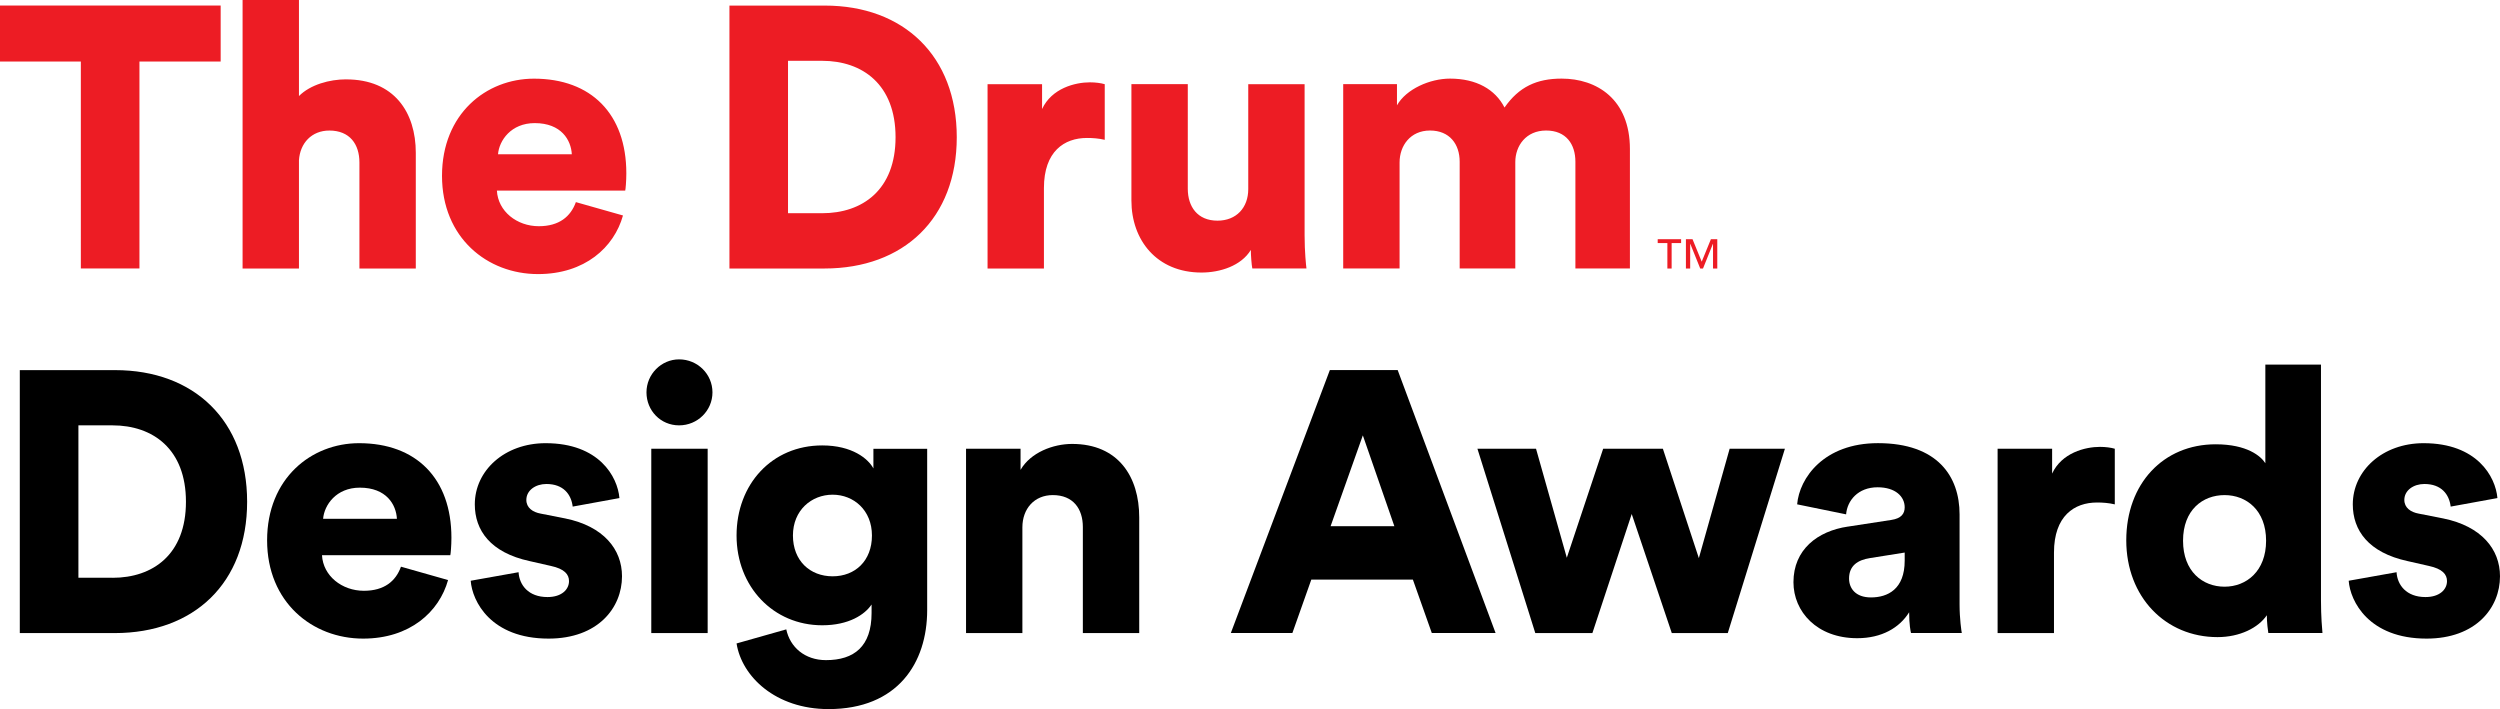
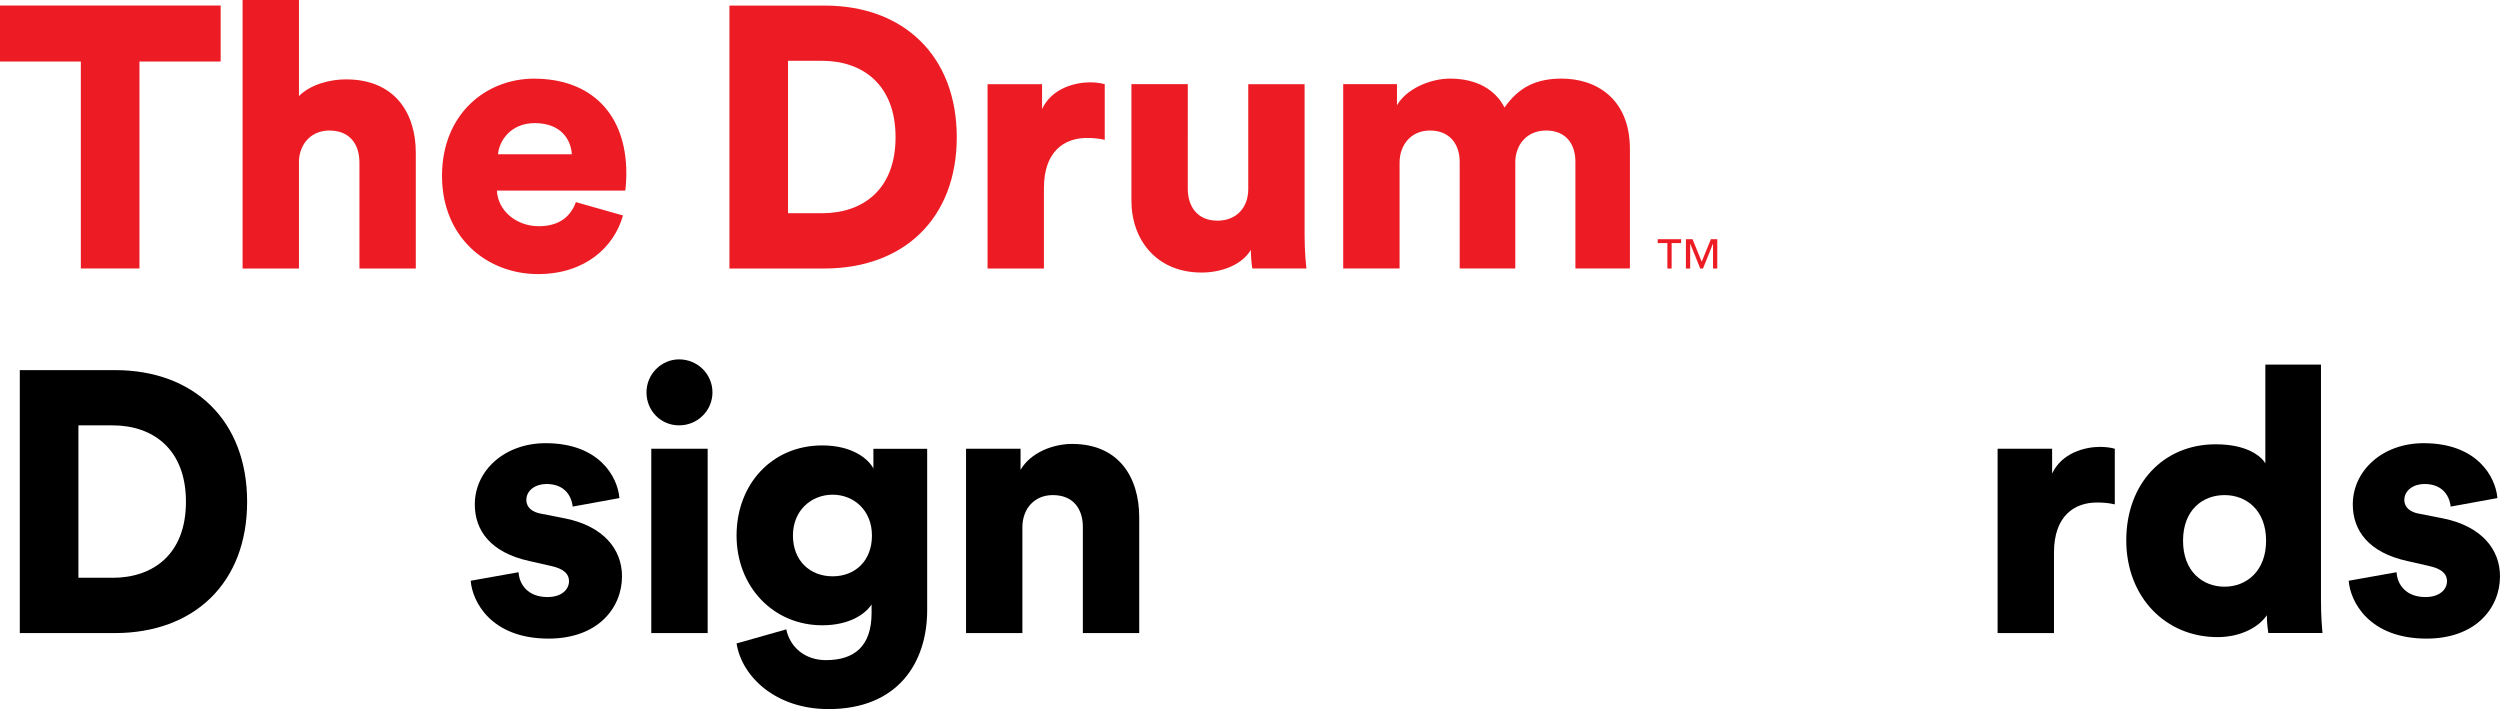
<svg xmlns="http://www.w3.org/2000/svg" id="Layer_1" data-name="Layer 1" viewBox="0 0 873.62 247.79">
  <defs>
    <style>
      .cls-1 {
        fill: #000;
      }

      .cls-1, .cls-2 {
        stroke-width: 0px;
      }

      .cls-2 {
        fill: #ed1c24;
      }
    </style>
  </defs>
  <g>
    <path class="cls-1" d="M6.92,221.22v-91.88h33.31c27.6,0,46.13,17.62,46.13,46.01s-18.53,45.88-46.26,45.88H6.92ZM39.32,201.91c14.13,0,25.66-8.16,25.66-26.57s-11.53-26.7-25.66-26.7h-11.92v53.26h11.92Z" />
-     <path class="cls-1" d="M156.58,202.68c-3.11,11.15-13.35,20.48-29.68,20.48-17.75,0-33.56-12.7-33.56-34.34s15.42-33.95,32.14-33.95c19.96,0,32.27,12.31,32.27,33.05,0,2.72-.26,5.7-.39,6.09h-44.84c.39,7.26,7,12.44,14.64,12.44,7.13,0,11.15-3.37,12.96-8.42l16.46,4.67v-.02ZM138.7,181.3c-.26-4.92-3.63-10.89-12.96-10.89-8.29,0-12.44,6.09-12.83,10.89h25.79,0Z" />
    <path class="cls-1" d="M181.21,199.96c.26,4.41,3.37,8.68,10.11,8.68,5.05,0,7.52-2.72,7.52-5.57,0-2.33-1.55-4.28-6.35-5.31l-7.39-1.68c-13.74-2.98-19.18-10.76-19.18-19.83,0-11.79,10.37-21.38,24.75-21.38,18.66,0,25.14,11.66,25.79,19.18l-16.33,2.98c-.52-4.28-3.24-7.9-9.2-7.9-3.76,0-7,2.2-7,5.57,0,2.72,2.2,4.28,5.05,4.79l8.55,1.68c13.35,2.72,19.83,10.76,19.83,20.22,0,11.02-8.42,21.77-25.66,21.77-20.22,0-26.7-13.09-27.21-20.22l16.72-2.98h0Z" />
    <path class="cls-1" d="M237.31,125.58c6.48,0,11.66,5.18,11.66,11.53s-5.18,11.53-11.66,11.53-11.4-5.18-11.4-11.53,5.18-11.53,11.4-11.53ZM227.59,221.22v-64.41h19.7v64.41h-19.7Z" />
    <path class="cls-1" d="M274.76,219.92c1.3,6.22,6.48,10.76,13.87,10.76,9.85,0,15.94-4.79,15.94-16.46v-2.98c-2.33,3.5-7.91,7.26-17.24,7.26-17.11,0-29.94-13.48-29.94-31.36s12.31-31.49,29.94-31.49c10.5,0,16.07,4.67,17.88,8.04v-6.87h18.79v56.37c0,18.53-10.37,34.6-34.47,34.6-18.53,0-30.33-11.4-32.14-22.94l17.37-4.92h0ZM304.7,187.13c0-8.81-6.35-14.26-13.74-14.26s-13.87,5.44-13.87,14.26,5.96,14.26,13.87,14.26,13.74-5.44,13.74-14.26Z" />
    <path class="cls-1" d="M357.28,221.22h-19.7v-64.41h19.05v7.39c3.5-6.09,11.4-9.07,18.01-9.07,16.2,0,23.46,11.53,23.46,25.66v40.43h-19.7v-37.06c0-6.35-3.37-11.15-10.5-11.15-6.48,0-10.63,4.79-10.63,11.27v36.93h.01Z" />
-     <path class="cls-1" d="M493.74,202.55h-35.51l-6.61,18.66h-21.51l34.6-91.88h23.71l34.21,91.88h-22.29l-6.61-18.66h0ZM464.97,183.89h22.29l-11.02-31.75-11.27,31.75h0Z" />
-     <path class="cls-1" d="M581.09,156.81l12.57,38.23,10.76-38.23h19.31l-19.96,64.41h-19.57l-14-41.6-13.74,41.6h-19.96l-20.22-64.41h20.48l10.76,38.1,12.7-38.1h20.87Z" />
-     <path class="cls-1" d="M645.76,184.02l15.16-2.33c3.5-.52,4.67-2.2,4.67-4.41,0-3.76-3.24-7-9.46-7-6.87,0-10.63,4.67-11.01,9.46l-17.11-3.5c.78-9.2,9.33-21.38,28.25-21.38,20.86,0,28.51,11.66,28.51,24.88v31.49c0,5.05.65,9.33.78,9.98h-17.75c-.13-.52-.65-2.85-.65-7.26-3.37,5.44-9.59,9.07-18.14,9.07-14.13,0-22.29-9.33-22.29-19.57,0-11.4,8.42-17.88,19.05-19.44h0ZM665.59,195.94v-2.85l-12.18,1.94c-4.15.65-7.26,2.59-7.26,7.13,0,3.37,2.2,6.61,7.65,6.61,5.83,0,11.79-2.85,11.79-12.83Z" />
    <path class="cls-1" d="M739.01,176.25c-2.2-.52-4.28-.65-6.22-.65-7.91,0-15.03,4.67-15.03,17.5v28.12h-19.7v-64.41h19.05v8.68c3.37-7.26,11.53-9.33,16.72-9.33,1.94,0,3.89.26,5.18.65v19.44h0Z" />
    <path class="cls-1" d="M811.06,209.68c0,5.83.39,10.11.52,11.53h-18.92c-.13-.78-.52-3.63-.52-6.22-2.98,4.41-9.46,7.65-17.24,7.65-18.14,0-31.88-14-31.88-33.82s12.96-33.56,31.23-33.56c11.02,0,15.81,4.15,17.37,6.61v-34.47h19.44v82.29h0ZM777.37,205.02c7.65,0,14.51-5.44,14.51-16.07s-6.87-15.94-14.51-15.94-14.51,5.18-14.51,15.94,6.87,16.07,14.51,16.07Z" />
    <path class="cls-1" d="M837.47,199.96c.26,4.41,3.37,8.68,10.11,8.68,5.05,0,7.52-2.72,7.52-5.57,0-2.33-1.55-4.28-6.35-5.31l-7.39-1.68c-13.74-2.98-19.18-10.76-19.18-19.83,0-11.79,10.37-21.38,24.75-21.38,18.66,0,25.14,11.66,25.79,19.18l-16.33,2.98c-.52-4.28-3.24-7.9-9.2-7.9-3.76,0-7,2.2-7,5.57,0,2.72,2.2,4.28,5.05,4.79l8.55,1.68c13.35,2.72,19.83,10.76,19.83,20.22,0,11.02-8.42,21.77-25.66,21.77-20.22,0-26.7-13.09-27.21-20.22l16.72-2.98h0Z" />
  </g>
  <g id="Drum_wordmark" data-name="Drum wordmark">
    <path class="cls-2" d="M0,1.94h77.11v19.57h-28.38v72.31h-20.48V21.51H0V1.94ZM120.93,27.73c-5.7,0-12.44,1.81-16.46,5.83V0h-19.7v93.83h19.7v-37.84c.39-5.96,4.41-10.37,10.63-10.37,7.13,0,10.5,4.79,10.5,11.15v37.06h19.7v-40.43c0-14.13-7.52-25.66-24.36-25.66h-.01ZM218.87,60.52c0,2.72-.26,5.7-.39,6.09h-44.84c.39,7.26,7,12.44,14.64,12.44,7.13,0,11.14-3.37,12.96-8.42l16.46,4.67c-3.11,11.15-13.35,20.48-29.68,20.48-17.75,0-33.56-12.7-33.56-34.34s15.42-33.95,32.14-33.95c19.96,0,32.27,12.31,32.27,33.05v-.02ZM199.82,53.91c-.26-4.92-3.63-10.89-12.96-10.89-8.29,0-12.44,6.09-12.83,10.89h25.79,0ZM334.34,47.95c0,28.38-18.53,45.88-46.26,45.88h-33.18V1.95h33.31c27.6,0,46.13,17.62,46.13,46.01h0ZM312.95,47.95c0-18.4-11.53-26.7-25.66-26.7h-11.92v53.26h11.92c14.13,0,25.66-8.16,25.66-26.57h0ZM364.15,38.1v-8.68h-19.05v64.41h19.7v-28.12c0-12.83,7.13-17.5,15.03-17.5,1.94,0,4.02.13,6.22.65v-19.44c-1.3-.39-3.24-.65-5.18-.65-5.18,0-13.35,2.07-16.72,9.33h0ZM455.9,29.42h-19.7v36.67c0,6.48-4.15,11.02-10.76,11.02-7,0-10.37-4.92-10.37-11.15V29.41h-19.7v40.69c0,13.74,8.81,25.14,24.49,25.14,6.48,0,13.87-2.33,17.24-7.9,0,1.68.26,5.31.52,6.48h18.92c-.13-1.04-.65-5.7-.65-11.53V29.42h.01ZM545.71,27.47c-8.68,0-14.9,2.85-19.96,10.11-3.24-6.35-9.85-10.11-19.05-10.11-7,0-15.29,3.63-18.53,9.33v-7.39h-18.79v64.41h19.7v-37.06c0-5.83,3.76-11.15,10.63-11.15s10.37,4.79,10.37,10.89v37.32h19.44v-37.19c0-5.7,3.76-11.02,10.76-11.02s10.24,4.79,10.24,10.89v37.32h19.05v-41.73c0-17.5-11.66-24.62-23.85-24.62h-.01Z" />
    <path class="cls-2" d="M579.28,83.59v1.34h3.38v8.9h1.49v-8.9h3.31v-1.34h-8.18ZM597.87,83.59l-3.21,7.85-3.21-7.85h-2.31v10.24h1.49v-8.6h.05l3.46,8.6h.97l3.45-8.6h.05v8.6h1.49v-10.24h-2.24.01Z" />
  </g>
</svg>